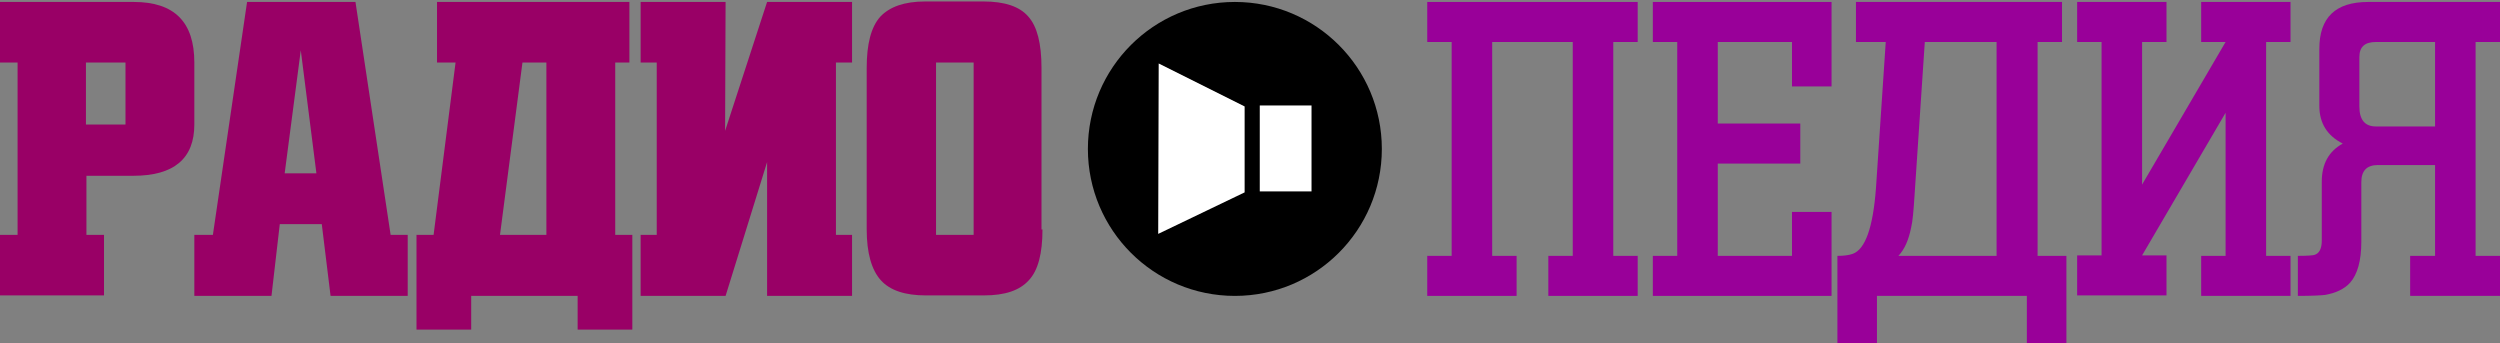
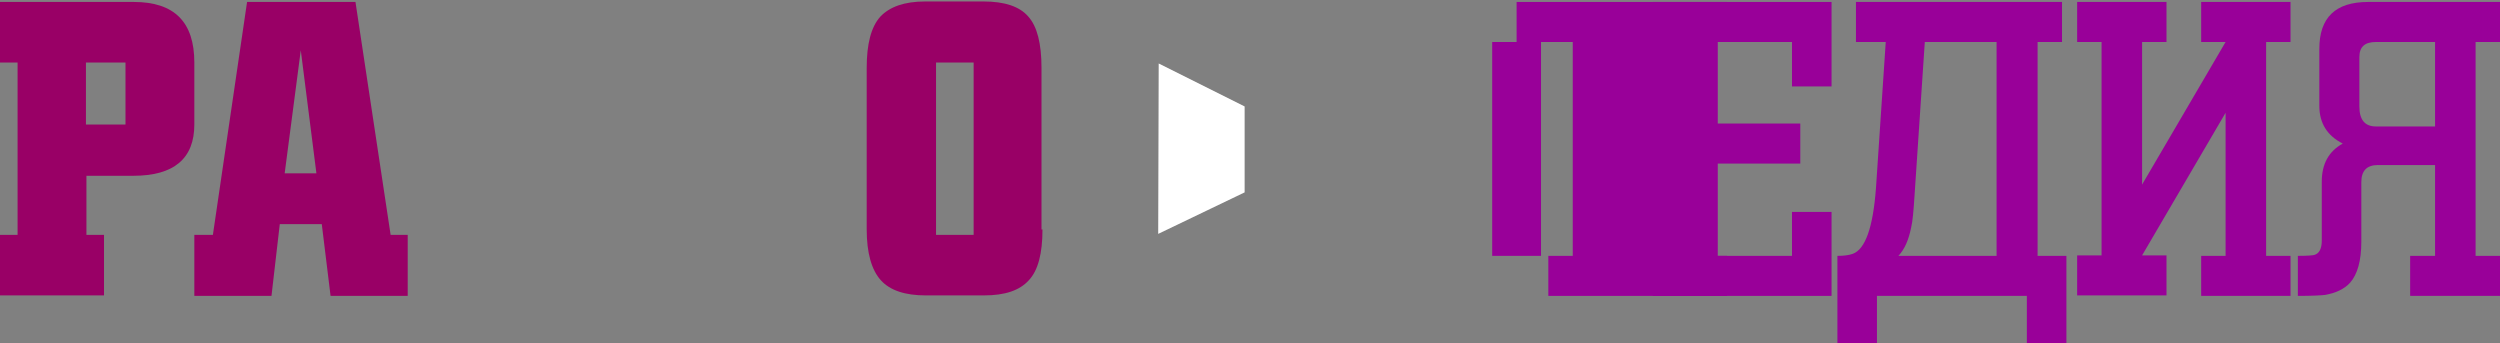
<svg xmlns="http://www.w3.org/2000/svg" version="1.1" id="Слой_1" x="0px" y="0px" viewBox="0 0 512 70.3" style="enable-background:new 0 0 512 70.3;" xml:space="preserve">
  <rect x="0" y="0" width="512" height="70.3" fill="#808080" stroke="none" />
  <style type="text/css">
	.st0{fill:#990066;}
	.st1{fill:#990099;}
	.st2{fill:#FFFFFF;}
</style>
  <g>
    <g>
      <path class="st0" d="M39.8,25.5c0,7-4.2,10.5-12.5,10.5h-9.6v12.1h3.6v12.4H0V48.1h3.6V12.8H0V0.4h27.4c8.3,0,12.4,4.1,12.4,12.4    V25.5z M25.7,25.5V12.8h-8.1v12.7H25.7z" />
      <path class="st0" d="M83.4,60.6H67.7l-1.8-14.7h-8.6l-1.7,14.7H39.8V48.1h3.8l7-47.7h22.2L80,48.1h3.5V60.6z M64.8,35.5l-3.2-25.2    l-3.3,25.2H64.8z" />
-       <path class="st0" d="M129.5,67.5h-11.2v-6.9H96.5v6.9H85.3V48.1h3.5l4.5-35.3h-3.8V0.4h39.4v12.4h-2.9v35.3h3.5V67.5z M111.9,48.1    V12.8h-4.9l-4.6,35.3H111.9z" />
-       <path class="st0" d="M174.5,60.6h-17.4V33.2l-8.5,27.4h-17.4V48.1h3.3V12.8h-3.3V0.4h17.4l-0.1,26.4l8.6-26.4h17.4v12.4h-3.3v35.3    h3.3V60.6z" />
      <path class="st0" d="M213.5,47c0,4.9-0.9,8.4-2.8,10.4c-1.9,2.1-4.9,3.1-9.2,3.1h-11.9c-4.2,0-7.3-1-9.2-3.1    c-1.9-2.1-2.9-5.6-2.9-10.4V13.9c0-4.9,0.9-8.4,2.8-10.5c1.9-2,4.9-3.1,9.2-3.1h11.9c4.3,0,7.4,1,9.2,3.1c1.8,2,2.7,5.5,2.7,10.5    V47z M199.4,48.1V12.8h-7.7v35.3H199.4z" />
    </g>
    <g>
-       <path class="st1" d="M335.4,60.6h-18.3v-8.2h5V8.6h-16.5v43.8h5v8.2h-18.3v-8.2h5V8.6h-5V0.4h43.1v8.2h-5v43.8h5V60.6z" />
+       <path class="st1" d="M335.4,60.6h-18.3v-8.2h5V8.6h-16.5v43.8h5v8.2v-8.2h5V8.6h-5V0.4h43.1v8.2h-5v43.8h5V60.6z" />
      <path class="st1" d="M375.1,60.6h-36.6v-8.2h5V8.6h-5V0.4h36.6v17.3H367V8.6h-15.2v16.7h16.9v8.2h-16.9v18.9H367v-9h8.1V60.6z" />
      <path class="st1" d="M423.2,70.3h-8.1v-9.7h-30.7v9.7h-8.1V52.4c1.2,0,2.2-0.1,3.1-0.4c2.6-0.9,4.2-5.4,4.8-13.5l2-29.9h-6.1V0.4    h42.2v8.2h-5v43.8h5.9V70.3z M408.9,52.4V8.6h-14.7L392.1,40c-0.2,3.2-0.4,5.4-0.7,6.6c-0.5,2.5-1.3,4.4-2.6,5.8H408.9z" />
      <path class="st1" d="M469.1,60.6h-18.3v-8.2h5V23.1l-17.1,29.2h5v8.2h-18.3v-8.2h5V8.6h-5V0.4h18.3v8.2h-5v29.2l17.1-29.2h-5V0.4    h18.3v8.2h-5v43.8h5V60.6z" />
      <path class="st1" d="M512,60.6h-18.4v-8.2h5.1V33.8H487c-2.3,0-3.4,1.2-3.4,3.5v12.2c0,3.9-0.8,6.7-2.3,8.4    c-1.2,1.3-2.9,2.1-5.1,2.5c-0.9,0.1-2.8,0.2-5.6,0.2v-8.2c2,0,3.1-0.1,3.4-0.2c1-0.3,1.5-1.3,1.5-2.9V37.2c0-3.6,1.4-6.2,4.3-7.8    c-3.2-1.6-4.8-4.2-4.8-7.7V10c0-6.4,3.3-9.6,10-9.6H512v8.2h-5v43.8h5V60.6z M498.7,25.8V8.6h-12.1c-2.3,0-3.4,1-3.4,3.1v10.1    c0,2.7,1.1,4.1,3.4,4.1H498.7z" />
    </g>
    <g>
-       <circle cx="252.9" cy="30.5" r="30.1" />
      <g>
-         <rect x="258" y="21.6" class="st2" width="10.6" height="17.6" />
        <polygon class="st2" points="237.2,47.9 254.9,39.4 254.9,21.8 237.3,13    " />
      </g>
    </g>
  </g>
</svg>